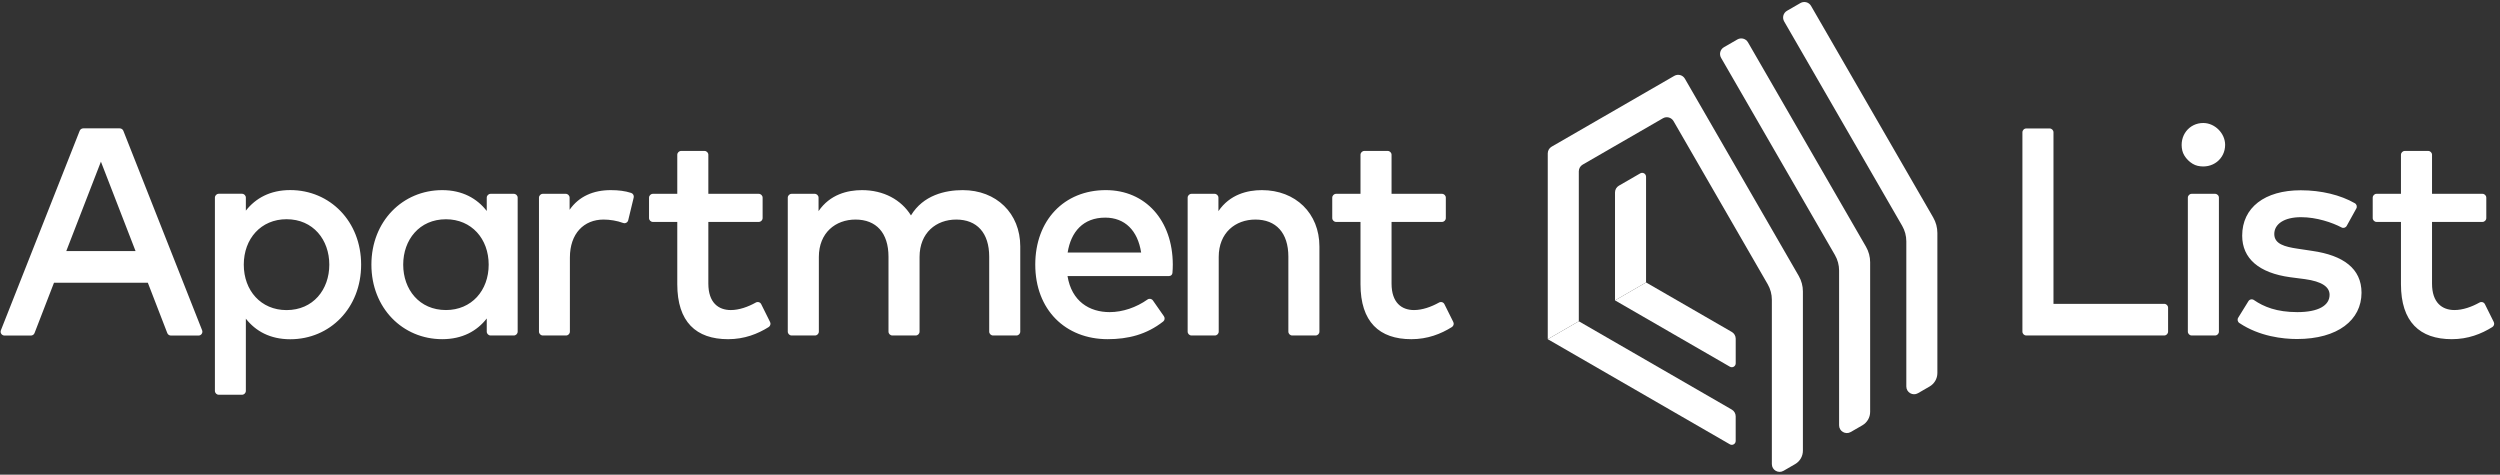
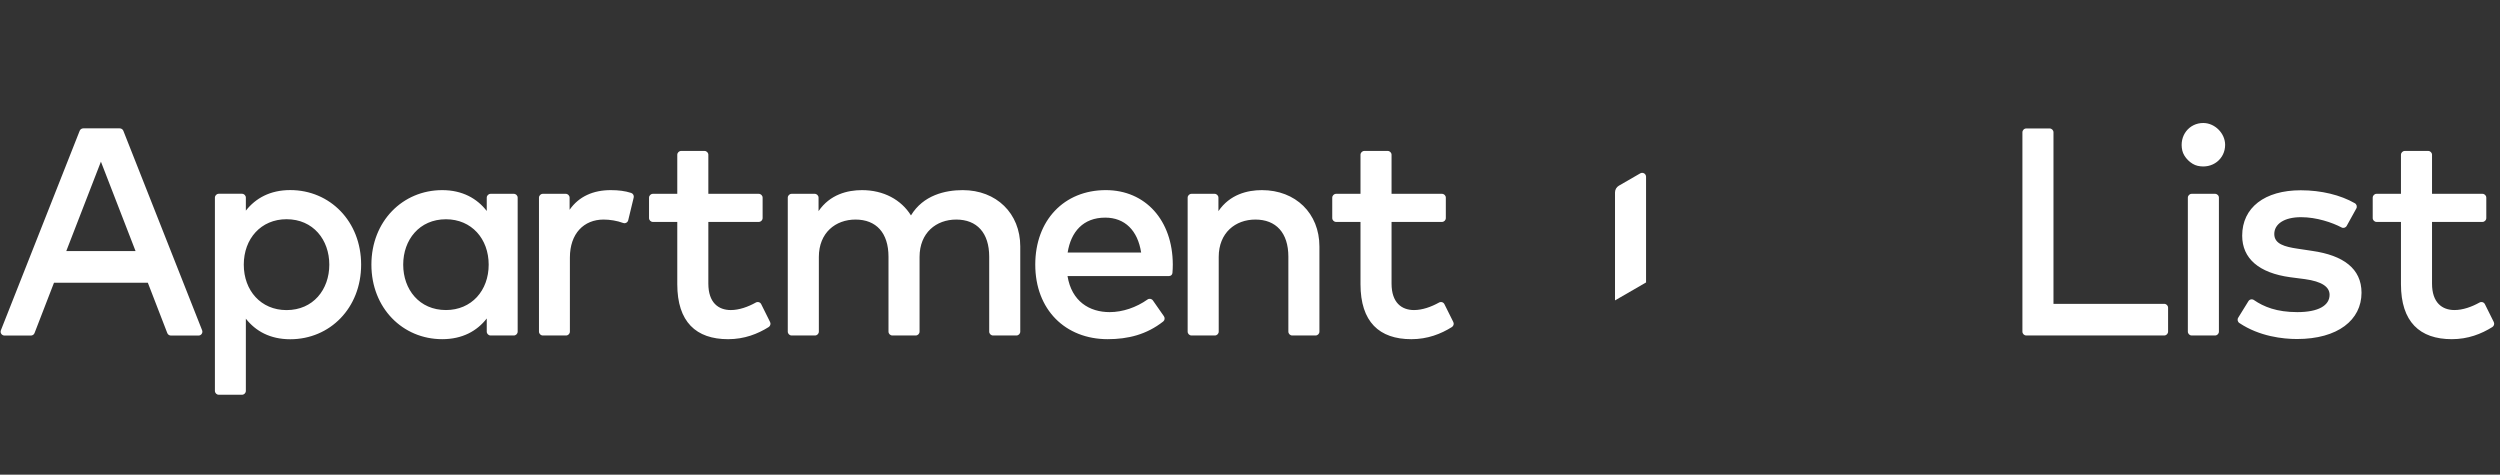
<svg xmlns="http://www.w3.org/2000/svg" width="237" height="45" viewBox="0 0 237 45" fill="none">
  <rect x="0" y="0" width="237" height="45" fill="#333333" stroke="none" />
  <path d="M11.694 12.401C11.666 12.331 11.618 12.272 11.558 12.232C11.498 12.192 11.427 12.169 11.351 12.169H7.895C7.82 12.169 7.748 12.192 7.688 12.232C7.628 12.273 7.581 12.332 7.553 12.401L0.085 31.308C0.037 31.429 0.057 31.554 0.122 31.65C0.187 31.745 0.297 31.811 0.426 31.811H2.931C3.007 31.811 3.079 31.787 3.138 31.746C3.198 31.705 3.246 31.647 3.274 31.576L5.119 26.802H14.014L15.859 31.576C15.886 31.647 15.934 31.705 15.994 31.746C16.054 31.788 16.126 31.811 16.202 31.811H18.819C18.948 31.811 19.058 31.746 19.123 31.65C19.188 31.554 19.208 31.429 19.16 31.308L11.694 12.401ZM6.284 23.799L9.567 15.325L12.85 23.799H6.284ZM27.515 18.019C26.562 18.019 25.74 18.212 25.043 18.552C24.345 18.893 23.769 19.38 23.307 19.969V19.353V18.737C23.307 18.636 23.265 18.543 23.199 18.477C23.133 18.41 23.041 18.369 22.939 18.369H20.741C20.64 18.369 20.548 18.41 20.481 18.477C20.415 18.543 20.373 18.635 20.373 18.737V37.055C20.373 37.156 20.415 37.248 20.481 37.315C20.548 37.381 20.639 37.423 20.741 37.423H22.939C23.04 37.423 23.133 37.381 23.199 37.315C23.265 37.248 23.307 37.157 23.307 37.055V30.211C23.77 30.8 24.345 31.288 25.043 31.628C25.741 31.968 26.562 32.161 27.515 32.161C29.395 32.161 31.075 31.421 32.285 30.167C33.495 28.913 34.235 27.145 34.235 25.09C34.235 23.035 33.495 21.267 32.285 20.013C31.075 18.759 29.395 18.019 27.515 18.019ZM27.164 29.397C25.951 29.397 24.937 28.934 24.227 28.164C23.517 27.395 23.11 26.318 23.11 25.09C23.11 23.862 23.517 22.785 24.227 22.015C24.937 21.246 25.951 20.782 27.164 20.782C28.427 20.782 29.441 21.27 30.139 22.052C30.837 22.835 31.218 23.912 31.218 25.09C31.218 26.268 30.836 27.345 30.139 28.128C29.441 28.91 28.428 29.397 27.164 29.397ZM48.707 18.374H46.511C46.41 18.374 46.318 18.416 46.251 18.482C46.185 18.549 46.144 18.64 46.144 18.742V19.372V20.001C45.681 19.405 45.103 18.911 44.402 18.566C43.7 18.221 42.877 18.024 41.924 18.024C40.045 18.024 38.367 18.764 37.158 20.016C35.949 21.269 35.209 23.035 35.209 25.089C35.209 27.143 35.949 28.909 37.158 30.162C38.367 31.415 40.045 32.154 41.924 32.154C42.877 32.154 43.7 31.961 44.402 31.619C45.103 31.277 45.681 30.787 46.144 30.191V30.814V31.437C46.144 31.538 46.185 31.631 46.251 31.697C46.318 31.763 46.409 31.805 46.511 31.805H48.707C48.808 31.805 48.9 31.763 48.967 31.697C49.033 31.631 49.075 31.539 49.075 31.437V18.741C49.075 18.64 49.033 18.548 48.967 18.481C48.9 18.415 48.809 18.374 48.707 18.374ZM42.276 29.392C41.014 29.392 40.001 28.905 39.304 28.124C38.606 27.342 38.224 26.267 38.224 25.089C38.224 23.912 38.606 22.836 39.304 22.055C40.001 21.273 41.014 20.786 42.276 20.786C43.489 20.786 44.501 21.249 45.211 22.018C45.92 22.787 46.327 23.864 46.327 25.09C46.327 26.316 45.92 27.392 45.211 28.162C44.501 28.93 43.488 29.392 42.276 29.392ZM60.075 18.724L59.555 20.878C59.529 20.985 59.46 21.068 59.372 21.116C59.284 21.164 59.176 21.175 59.073 21.137C58.787 21.031 58.469 20.949 58.151 20.895C57.832 20.841 57.512 20.814 57.223 20.814C56.29 20.814 55.491 21.143 54.925 21.758C54.359 22.374 54.026 23.274 54.026 24.416V31.437C54.026 31.538 53.985 31.631 53.918 31.697C53.852 31.763 53.76 31.805 53.658 31.805H51.463C51.362 31.805 51.269 31.763 51.203 31.697C51.136 31.631 51.095 31.539 51.095 31.437V18.741C51.095 18.64 51.136 18.548 51.203 18.481C51.269 18.415 51.361 18.373 51.463 18.373H53.63C53.731 18.373 53.824 18.415 53.89 18.481C53.957 18.548 53.998 18.639 53.998 18.741V19.315V19.888C54.44 19.25 55.004 18.784 55.663 18.478C56.322 18.171 57.075 18.024 57.895 18.024C58.272 18.024 58.613 18.044 58.931 18.087C59.248 18.13 59.544 18.195 59.83 18.288C59.922 18.317 59.994 18.379 60.037 18.458C60.082 18.536 60.098 18.631 60.075 18.724ZM73.005 30.529C73.047 30.614 73.053 30.709 73.028 30.794C73.004 30.88 72.948 30.956 72.867 31.007C72.352 31.329 71.777 31.616 71.138 31.823C70.5 32.029 69.798 32.155 69.028 32.155C67.507 32.155 66.302 31.745 65.476 30.888C64.651 30.031 64.206 28.727 64.206 26.94V21.039H61.896C61.795 21.039 61.702 20.997 61.636 20.931C61.569 20.864 61.528 20.773 61.528 20.671V18.742C61.528 18.641 61.569 18.549 61.636 18.482C61.702 18.416 61.794 18.374 61.896 18.374H64.206V14.676C64.206 14.575 64.247 14.483 64.314 14.416C64.38 14.35 64.472 14.308 64.574 14.308H66.783C66.884 14.308 66.977 14.35 67.043 14.416C67.11 14.483 67.151 14.574 67.151 14.676V18.374H71.928C72.029 18.374 72.122 18.416 72.188 18.482C72.255 18.549 72.296 18.64 72.296 18.742V20.671C72.296 20.772 72.255 20.864 72.188 20.931C72.122 20.997 72.03 21.039 71.928 21.039H67.151V26.884C67.151 27.788 67.39 28.416 67.775 28.817C68.16 29.218 68.693 29.393 69.281 29.393C69.676 29.393 70.086 29.317 70.489 29.19C70.891 29.063 71.288 28.884 71.654 28.679C71.746 28.628 71.85 28.62 71.942 28.648C72.035 28.676 72.116 28.741 72.162 28.835L73.005 30.529ZM96.721 23.365V31.437C96.721 31.538 96.68 31.631 96.613 31.697C96.547 31.763 96.455 31.805 96.353 31.805H94.144C94.043 31.805 93.951 31.763 93.884 31.697C93.818 31.631 93.776 31.539 93.776 31.437V24.333C93.776 23.204 93.486 22.325 92.949 21.727C92.413 21.13 91.631 20.814 90.65 20.814C89.704 20.814 88.835 21.126 88.202 21.725C87.57 22.324 87.174 23.211 87.174 24.361V31.437C87.174 31.538 87.132 31.631 87.066 31.697C87 31.763 86.908 31.805 86.806 31.805H84.597C84.496 31.805 84.404 31.763 84.337 31.697C84.271 31.631 84.229 31.539 84.229 31.437V24.333C84.229 23.204 83.938 22.325 83.402 21.727C82.866 21.13 82.084 20.814 81.103 20.814C80.157 20.814 79.288 21.126 78.655 21.725C78.023 22.324 77.627 23.211 77.627 24.361V31.437C77.627 31.538 77.585 31.631 77.519 31.697C77.452 31.763 77.361 31.805 77.259 31.805H75.049C74.948 31.805 74.856 31.763 74.789 31.697C74.723 31.631 74.681 31.539 74.681 31.437V18.741C74.681 18.64 74.723 18.548 74.789 18.481C74.856 18.415 74.947 18.373 75.049 18.373H77.231C77.332 18.373 77.424 18.415 77.491 18.481C77.557 18.548 77.599 18.639 77.599 18.741V19.378V20.015C78.139 19.223 78.826 18.725 79.549 18.425C80.273 18.125 81.033 18.024 81.72 18.024C82.743 18.024 83.672 18.252 84.461 18.665C85.249 19.079 85.897 19.678 86.36 20.421C86.941 19.461 87.751 18.862 88.624 18.503C89.496 18.144 90.432 18.024 91.266 18.024C92.864 18.024 94.228 18.574 95.191 19.517C96.157 20.46 96.721 21.794 96.721 23.365ZM104.83 18.023C102.853 18.023 101.181 18.738 100.004 19.979C98.826 21.219 98.143 22.985 98.143 25.088C98.143 27.219 98.855 28.986 100.069 30.22C101.283 31.453 103 32.154 105.012 32.154C105.975 32.154 106.896 32.044 107.774 31.78C108.651 31.515 109.485 31.096 110.272 30.477C110.347 30.418 110.392 30.334 110.404 30.245C110.416 30.155 110.395 30.061 110.341 29.982L109.295 28.483C109.237 28.401 109.151 28.348 109.059 28.332C108.967 28.315 108.868 28.334 108.786 28.392C108.256 28.767 107.666 29.066 107.055 29.272C106.443 29.477 105.811 29.589 105.196 29.589C104.243 29.589 103.341 29.336 102.63 28.783C101.919 28.229 101.396 27.374 101.2 26.168H110.831C110.915 26.168 110.991 26.137 111.048 26.084C111.105 26.031 111.142 25.957 111.148 25.874C111.158 25.747 111.166 25.614 111.172 25.481C111.178 25.347 111.181 25.211 111.181 25.075C111.175 22.979 110.526 21.217 109.41 19.977C108.292 18.738 106.708 18.023 104.83 18.023ZM101.213 23.94C101.368 22.959 101.735 22.131 102.326 21.549C102.916 20.967 103.729 20.631 104.774 20.631C105.706 20.631 106.477 20.936 107.055 21.502C107.633 22.068 108.019 22.895 108.18 23.94H101.213ZM125.081 23.365V31.437C125.081 31.538 125.04 31.631 124.973 31.697C124.907 31.763 124.815 31.805 124.713 31.805H123.609H122.504C122.403 31.805 122.311 31.763 122.244 31.697C122.178 31.631 122.137 31.539 122.137 31.437V24.333C122.137 23.204 121.845 22.325 121.309 21.727C120.773 21.13 119.991 20.814 119.01 20.814C118.064 20.814 117.195 21.126 116.562 21.725C115.93 22.324 115.534 23.211 115.534 24.361V31.437C115.534 31.538 115.493 31.631 115.426 31.697C115.36 31.763 115.268 31.805 115.166 31.805H112.957C112.856 31.805 112.764 31.763 112.697 31.697C112.631 31.631 112.589 31.539 112.589 31.437V18.741C112.589 18.64 112.631 18.548 112.697 18.481C112.764 18.415 112.855 18.373 112.957 18.373H115.139C115.24 18.373 115.332 18.415 115.399 18.481C115.465 18.548 115.507 18.639 115.507 18.741V19.378V20.015C116.047 19.223 116.733 18.725 117.457 18.425C118.181 18.125 118.941 18.024 119.628 18.024C121.226 18.024 122.589 18.574 123.553 19.517C124.517 20.46 125.081 21.794 125.081 23.365ZM137.774 30.529C137.816 30.614 137.822 30.709 137.797 30.794C137.773 30.88 137.718 30.956 137.636 31.007C137.121 31.329 136.546 31.616 135.907 31.823C135.269 32.029 134.567 32.155 133.797 32.155C132.276 32.155 131.071 31.745 130.245 30.888C129.42 30.031 128.975 28.727 128.975 26.94V21.039H126.665C126.564 21.039 126.471 20.997 126.405 20.931C126.338 20.864 126.297 20.773 126.297 20.671V18.742C126.297 18.641 126.338 18.549 126.405 18.482C126.471 18.416 126.563 18.374 126.665 18.374H128.975V14.676C128.975 14.575 129.016 14.483 129.083 14.416C129.149 14.35 129.241 14.308 129.343 14.308H131.551C131.653 14.308 131.745 14.35 131.811 14.416C131.878 14.483 131.919 14.574 131.919 14.676V16.525V18.374H136.697C136.798 18.374 136.89 18.416 136.957 18.482C137.023 18.549 137.064 18.64 137.064 18.742V20.671C137.064 20.772 137.023 20.864 136.957 20.931C136.89 20.997 136.799 21.039 136.697 21.039H131.919V26.884C131.919 27.788 132.158 28.416 132.543 28.817C132.928 29.218 133.461 29.393 134.05 29.393C134.444 29.393 134.854 29.317 135.257 29.19C135.66 29.063 136.056 28.884 136.423 28.679C136.514 28.628 136.618 28.62 136.711 28.648C136.803 28.676 136.884 28.741 136.931 28.835L137.774 30.529ZM205.534 29.171V30.304V31.436C205.534 31.537 205.492 31.63 205.426 31.696C205.359 31.763 205.268 31.804 205.166 31.804H192.093C191.992 31.804 191.899 31.763 191.833 31.696C191.766 31.63 191.725 31.538 191.725 31.436V12.546C191.725 12.445 191.766 12.352 191.833 12.286C191.899 12.219 191.991 12.178 192.093 12.178H194.302C194.404 12.178 194.496 12.219 194.562 12.286C194.629 12.352 194.67 12.444 194.67 12.546V28.804H205.167C205.269 28.804 205.361 28.846 205.427 28.912C205.493 28.978 205.534 29.069 205.534 29.171ZM210.353 18.741V31.436C210.353 31.537 210.312 31.63 210.245 31.696C210.179 31.763 210.087 31.804 209.985 31.804H207.776C207.675 31.804 207.582 31.763 207.516 31.696C207.449 31.63 207.408 31.538 207.408 31.436V18.741C207.408 18.64 207.449 18.548 207.516 18.481C207.582 18.415 207.674 18.373 207.776 18.373H209.985C210.086 18.373 210.179 18.415 210.245 18.481C210.313 18.548 210.353 18.64 210.353 18.741ZM210.942 13.722C210.946 14.394 210.646 14.973 210.168 15.345C209.691 15.716 209.035 15.88 208.329 15.719C208.009 15.647 207.683 15.444 207.42 15.181C207.156 14.917 206.954 14.591 206.881 14.271C206.721 13.565 206.885 12.911 207.256 12.434C207.628 11.956 208.207 11.656 208.879 11.66C209.425 11.663 209.939 11.906 210.317 12.285C210.696 12.662 210.939 13.177 210.942 13.722ZM223.872 27.752C223.872 29.042 223.311 30.139 222.266 30.913C221.222 31.687 219.694 32.139 217.759 32.139C217.1 32.139 216.209 32.08 215.245 31.86C214.281 31.639 213.244 31.26 212.292 30.622C212.209 30.567 212.155 30.483 212.134 30.393C212.114 30.303 212.128 30.206 212.18 30.12L213.15 28.551C213.205 28.461 213.292 28.404 213.387 28.385C213.482 28.365 213.584 28.383 213.671 28.443C214.136 28.763 214.676 29.049 215.344 29.256C216.012 29.462 216.809 29.589 217.788 29.589C218.79 29.589 219.554 29.431 220.067 29.147C220.581 28.863 220.844 28.453 220.844 27.949C220.844 27.57 220.661 27.255 220.279 27.006C219.897 26.757 219.315 26.575 218.517 26.463L217.816 26.372L217.115 26.281C215.629 26.078 214.49 25.633 213.722 24.969C212.955 24.305 212.559 23.421 212.559 22.342C212.559 21.01 213.092 19.934 214.052 19.191C215.012 18.448 216.4 18.038 218.11 18.038C219.085 18.038 220.027 18.15 220.894 18.359C221.762 18.568 222.556 18.874 223.236 19.264C223.324 19.314 223.384 19.394 223.411 19.485C223.437 19.575 223.428 19.674 223.38 19.763L222.468 21.413C222.42 21.5 222.342 21.56 222.254 21.588C222.166 21.615 222.068 21.609 221.98 21.562C221.538 21.329 220.948 21.086 220.283 20.901C219.618 20.715 218.879 20.589 218.139 20.589C217.34 20.589 216.706 20.75 216.271 21.031C215.837 21.311 215.602 21.71 215.602 22.188C215.602 22.657 215.847 22.959 216.247 23.166C216.646 23.372 217.2 23.485 217.816 23.576L218.51 23.68L219.204 23.785C220.669 23.996 221.836 24.413 222.636 25.065C223.437 25.716 223.872 26.603 223.872 27.752ZM236.272 31.006C235.757 31.328 235.182 31.615 234.543 31.822C233.904 32.029 233.203 32.154 232.433 32.154C230.912 32.154 229.707 31.744 228.882 30.887C228.056 30.03 227.611 28.727 227.611 26.94V21.038H225.301C225.2 21.038 225.107 20.997 225.041 20.93C224.975 20.864 224.933 20.772 224.933 20.67V18.741C224.933 18.64 224.975 18.548 225.041 18.481C225.107 18.415 225.199 18.373 225.301 18.373H227.611V14.675C227.611 14.574 227.652 14.482 227.719 14.415C227.785 14.349 227.877 14.308 227.979 14.308H230.188C230.29 14.308 230.382 14.349 230.448 14.415C230.515 14.482 230.556 14.573 230.556 14.675V18.373H235.334C235.435 18.373 235.527 18.415 235.594 18.481C235.66 18.548 235.701 18.639 235.701 18.741V20.67C235.701 20.771 235.66 20.864 235.594 20.93C235.527 20.997 235.435 21.038 235.334 21.038H230.556V26.884C230.556 27.788 230.795 28.415 231.18 28.816C231.565 29.217 232.098 29.392 232.687 29.392C233.081 29.392 233.491 29.316 233.894 29.189C234.297 29.062 234.693 28.883 235.059 28.679C235.151 28.628 235.255 28.619 235.348 28.648C235.44 28.676 235.521 28.741 235.568 28.834L236.41 30.528C236.452 30.613 236.459 30.708 236.433 30.794C236.408 30.879 236.353 30.956 236.272 31.006Z" fill="white" />
-   <path d="M159.728 7.461C159.626 7.285 159.463 7.167 159.282 7.118C159.1 7.069 158.899 7.09 158.723 7.192L147.095 13.905C146.981 13.971 146.889 14.065 146.825 14.175C146.762 14.285 146.727 14.412 146.727 14.543V32.156L149.671 30.456V16.242C149.671 16.111 149.706 15.984 149.769 15.874C149.833 15.764 149.925 15.67 150.039 15.605L157.645 11.213C157.821 11.111 158.022 11.09 158.204 11.139C158.385 11.188 158.549 11.306 158.651 11.482L167.577 26.944C167.707 27.168 167.805 27.406 167.871 27.654C167.938 27.901 167.972 28.158 167.972 28.415V43.997C167.972 44.28 168.125 44.511 168.34 44.635C168.555 44.759 168.83 44.776 169.075 44.635L170.179 43.997C170.407 43.866 170.59 43.679 170.718 43.459C170.845 43.238 170.915 42.986 170.915 42.723V27.628C170.915 27.369 170.881 27.114 170.814 26.866C170.748 26.619 170.65 26.38 170.52 26.156L159.728 7.461Z" fill="white" />
-   <path d="M146.727 32.155L163.991 42.121C164.113 42.192 164.252 42.183 164.359 42.121C164.466 42.059 164.543 41.944 164.543 41.803V39.466C164.543 39.335 164.508 39.209 164.444 39.099C164.381 38.989 164.289 38.895 164.175 38.829L149.671 30.456L146.727 32.155Z" fill="white" />
  <path d="M156.046 26.777V16.754C156.046 16.612 155.969 16.497 155.862 16.435C155.755 16.373 155.617 16.364 155.495 16.435L153.47 17.604C153.357 17.67 153.264 17.763 153.201 17.873C153.137 17.983 153.103 18.11 153.103 18.241V28.478L156.046 26.777Z" fill="white" />
-   <path d="M156.046 26.776L153.103 28.476L163.993 34.763C164.115 34.834 164.253 34.825 164.361 34.763C164.468 34.701 164.545 34.586 164.545 34.445V32.108C164.545 31.976 164.51 31.85 164.446 31.74C164.383 31.63 164.29 31.536 164.177 31.47L156.046 26.776Z" fill="white" />
-   <path d="M174.346 40.319V25.649C174.346 25.39 174.312 25.135 174.246 24.887C174.179 24.64 174.081 24.401 173.952 24.177L163.158 5.482C163.056 5.306 163.036 5.105 163.084 4.924C163.133 4.742 163.251 4.579 163.427 4.477L164.702 3.741C164.878 3.639 165.079 3.618 165.261 3.667C165.442 3.716 165.606 3.834 165.707 4.01L176.895 23.388C177.025 23.612 177.123 23.851 177.189 24.098C177.256 24.346 177.29 24.602 177.29 24.86V39.043C177.29 39.306 177.22 39.559 177.093 39.779C176.965 39.999 176.782 40.186 176.554 40.318L175.45 40.955C175.205 41.097 174.929 41.079 174.715 40.955C174.499 40.833 174.346 40.602 174.346 40.319Z" fill="white" />
-   <path d="M182.927 36.639L181.823 37.276C181.578 37.418 181.302 37.4 181.087 37.276C180.872 37.152 180.719 36.922 180.719 36.639V22.879C180.719 22.621 180.685 22.365 180.619 22.117C180.552 21.87 180.454 21.631 180.325 21.408L169.137 2.03C169.035 1.854 169.015 1.653 169.063 1.471C169.112 1.289 169.23 1.126 169.406 1.024L170.681 0.289C170.857 0.187 171.058 0.166 171.24 0.215C171.421 0.263 171.585 0.382 171.686 0.557L183.269 20.619C183.398 20.843 183.496 21.081 183.563 21.329C183.629 21.576 183.663 21.832 183.663 22.09V35.363C183.663 35.626 183.593 35.879 183.466 36.099C183.339 36.319 183.154 36.507 182.927 36.639Z" fill="white" />
</svg>